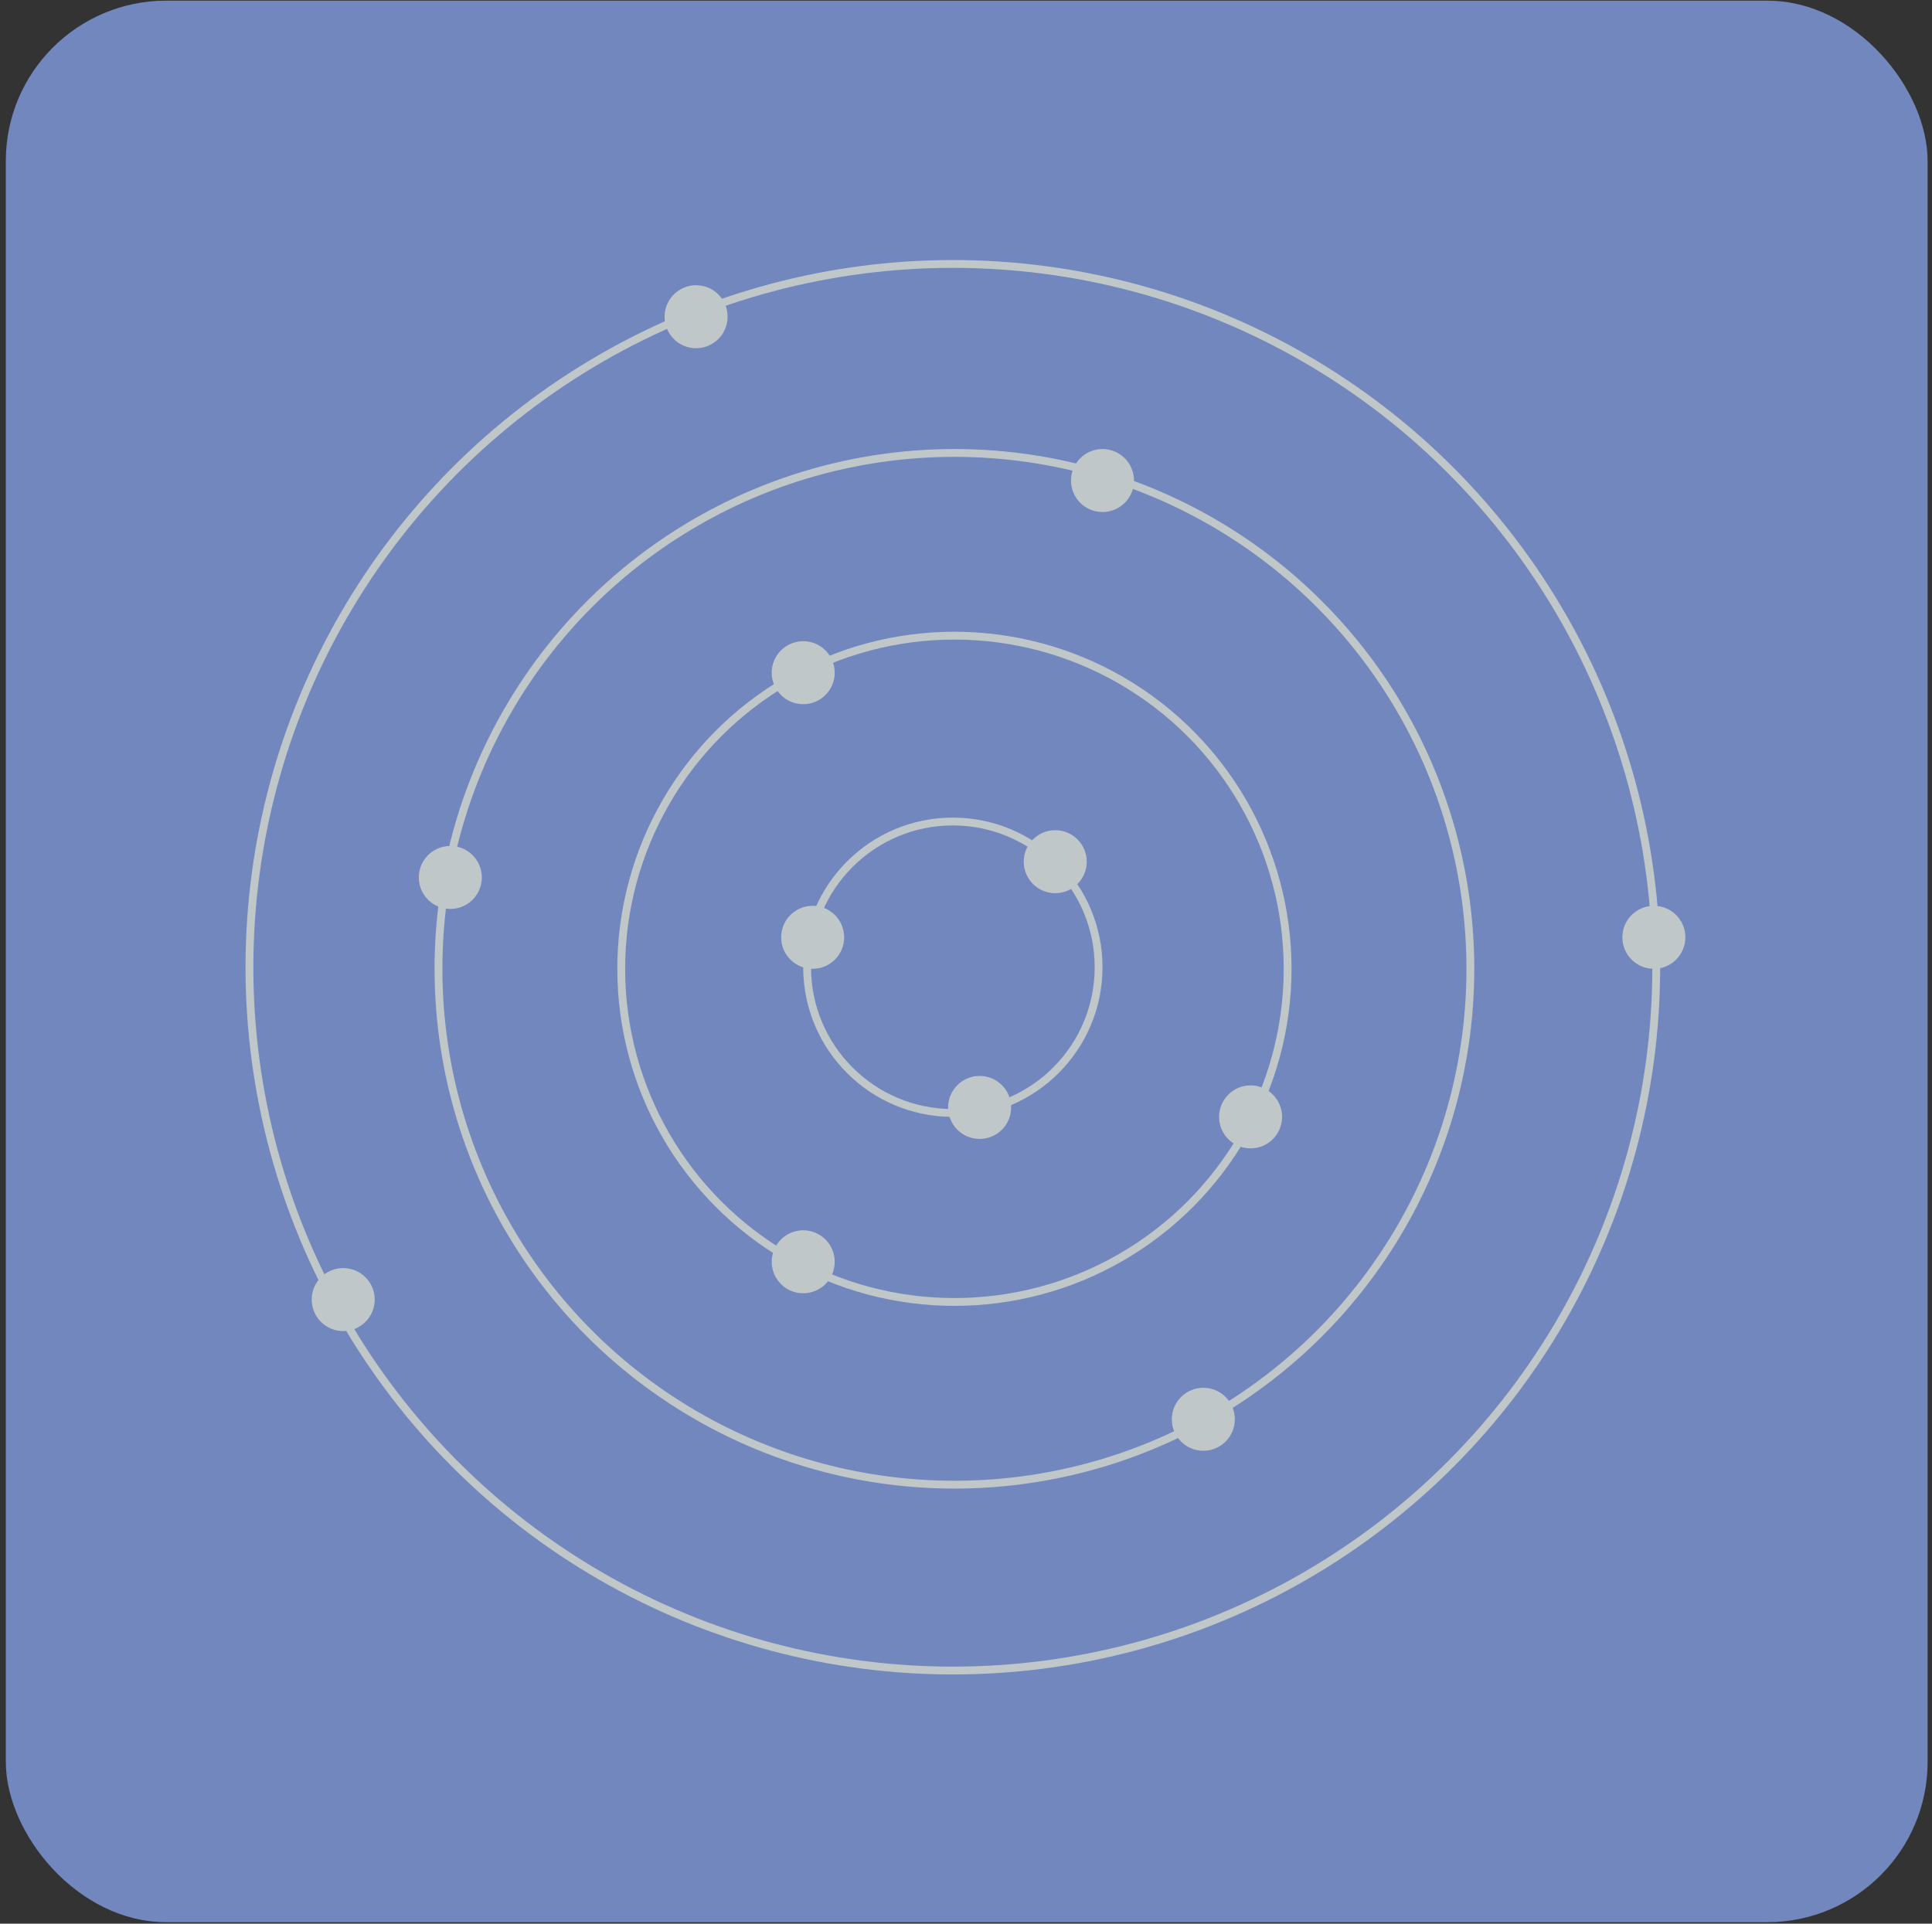
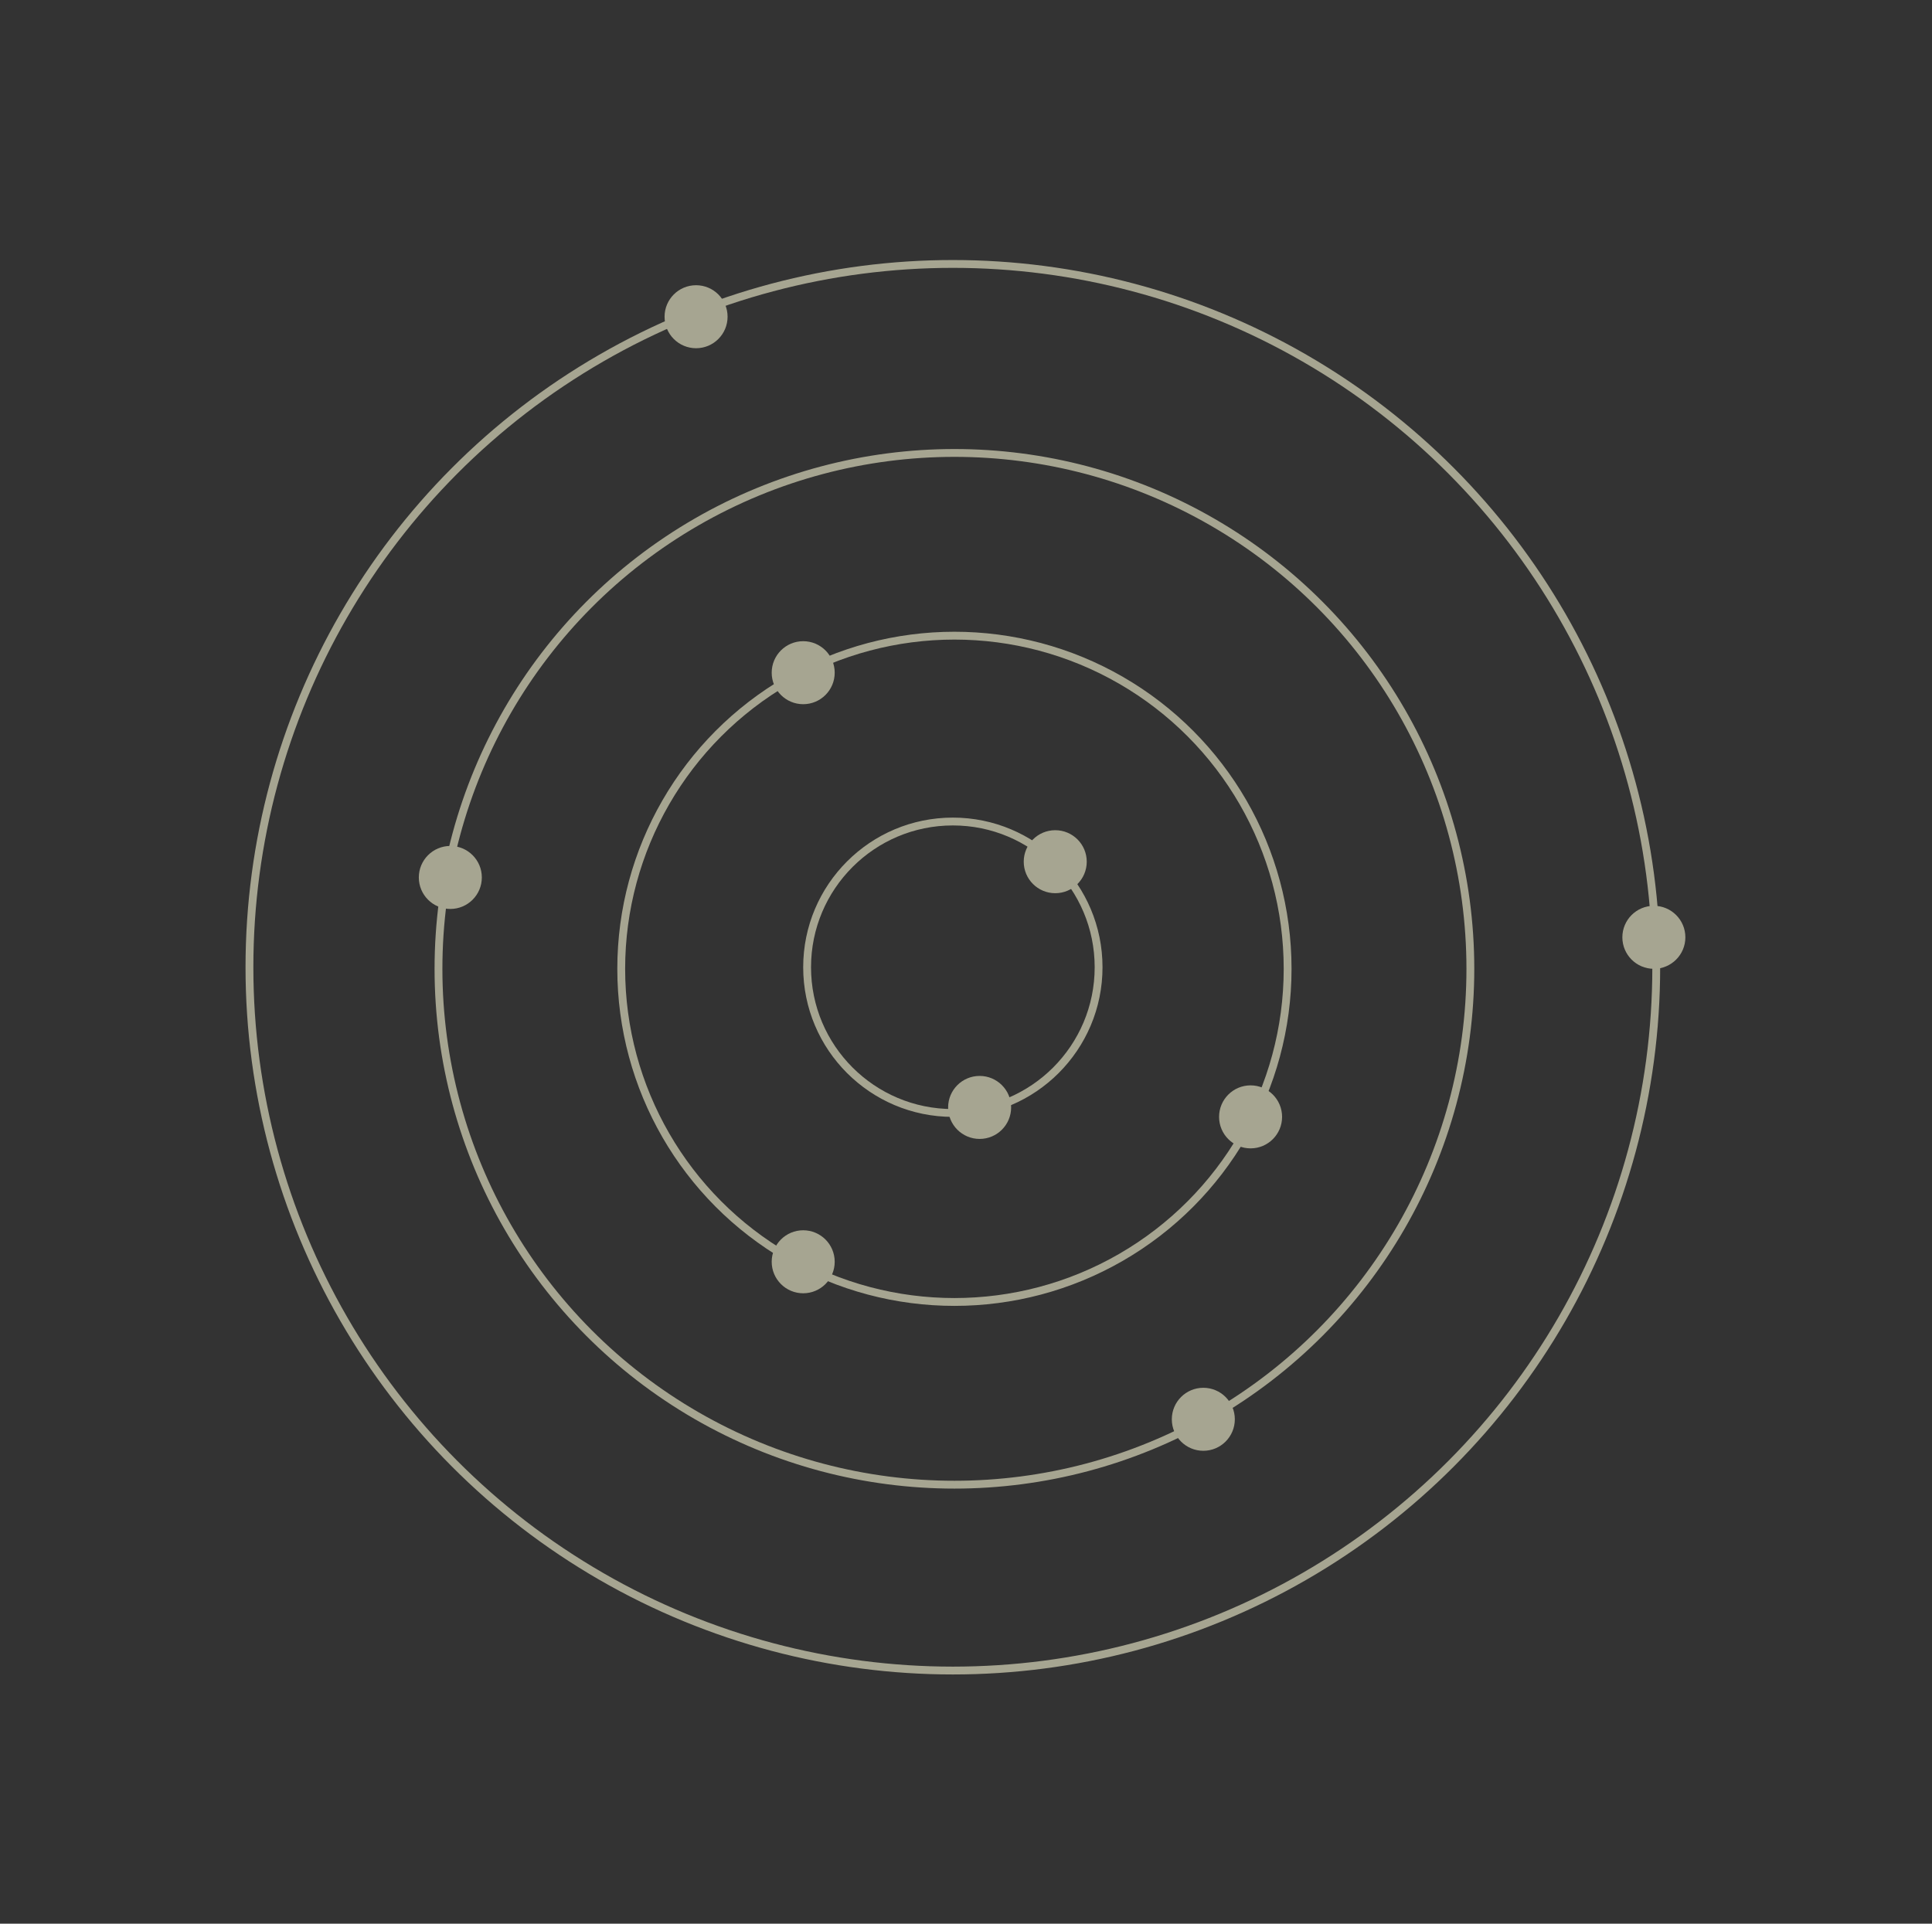
<svg xmlns="http://www.w3.org/2000/svg" width="241" height="240" viewBox="0 0 241 240" fill="none">
  <rect x="0" y="0" width="241" height="240" fill="#333333" stroke="none" />
-   <rect x="0.726" y="0.082" width="239.726" height="239.726" rx="20" fill="#7287BD" />
  <g opacity="0.6" clip-path="url(#clip0_2593_7668)">
    <circle cx="118.859" cy="120.672" r="87.743" stroke="#F4F1D0" stroke-width="0.977" />
    <circle cx="119.056" cy="120.868" r="64.359" stroke="#F4F1D0" stroke-width="0.977" />
    <circle cx="119.056" cy="120.868" r="41.564" stroke="#F4F1D0" stroke-width="0.977" />
    <circle cx="118.86" cy="120.672" r="18.18" stroke="#F4F1D0" stroke-width="0.977" />
    <ellipse cx="86.829" cy="39.514" rx="3.93" ry="3.93" fill="#F4F1D0" />
-     <ellipse cx="137.528" cy="59.951" rx="3.93" ry="3.93" fill="#F4F1D0" />
    <ellipse cx="100.192" cy="83.925" rx="3.93" ry="3.93" fill="#F4F1D0" />
    <ellipse cx="56.174" cy="109.47" rx="3.93" ry="3.93" fill="#F4F1D0" />
-     <ellipse cx="42.812" cy="162.134" rx="3.93" ry="3.93" fill="#F4F1D0" />
    <ellipse cx="100.192" cy="157.418" rx="3.93" ry="3.93" fill="#F4F1D0" />
    <circle cx="150.104" cy="177.069" r="3.93" fill="#F4F1D0" />
    <ellipse cx="155.999" cy="139.339" rx="3.93" ry="3.93" fill="#F4F1D0" />
    <circle cx="131.632" cy="107.505" r="3.93" fill="#F4F1D0" />
-     <circle cx="101.371" cy="116.938" r="3.93" fill="#F4F1D0" />
    <circle cx="122.2" cy="138.161" r="3.93" fill="#F4F1D0" />
    <circle cx="206.305" cy="116.938" r="3.93" fill="#F4F1D0" />
  </g>
  <defs>
    <clipPath id="clip0_2593_7668">
      <rect width="180" height="180" fill="white" transform="translate(30.628 30.082)" />
    </clipPath>
  </defs>
</svg>